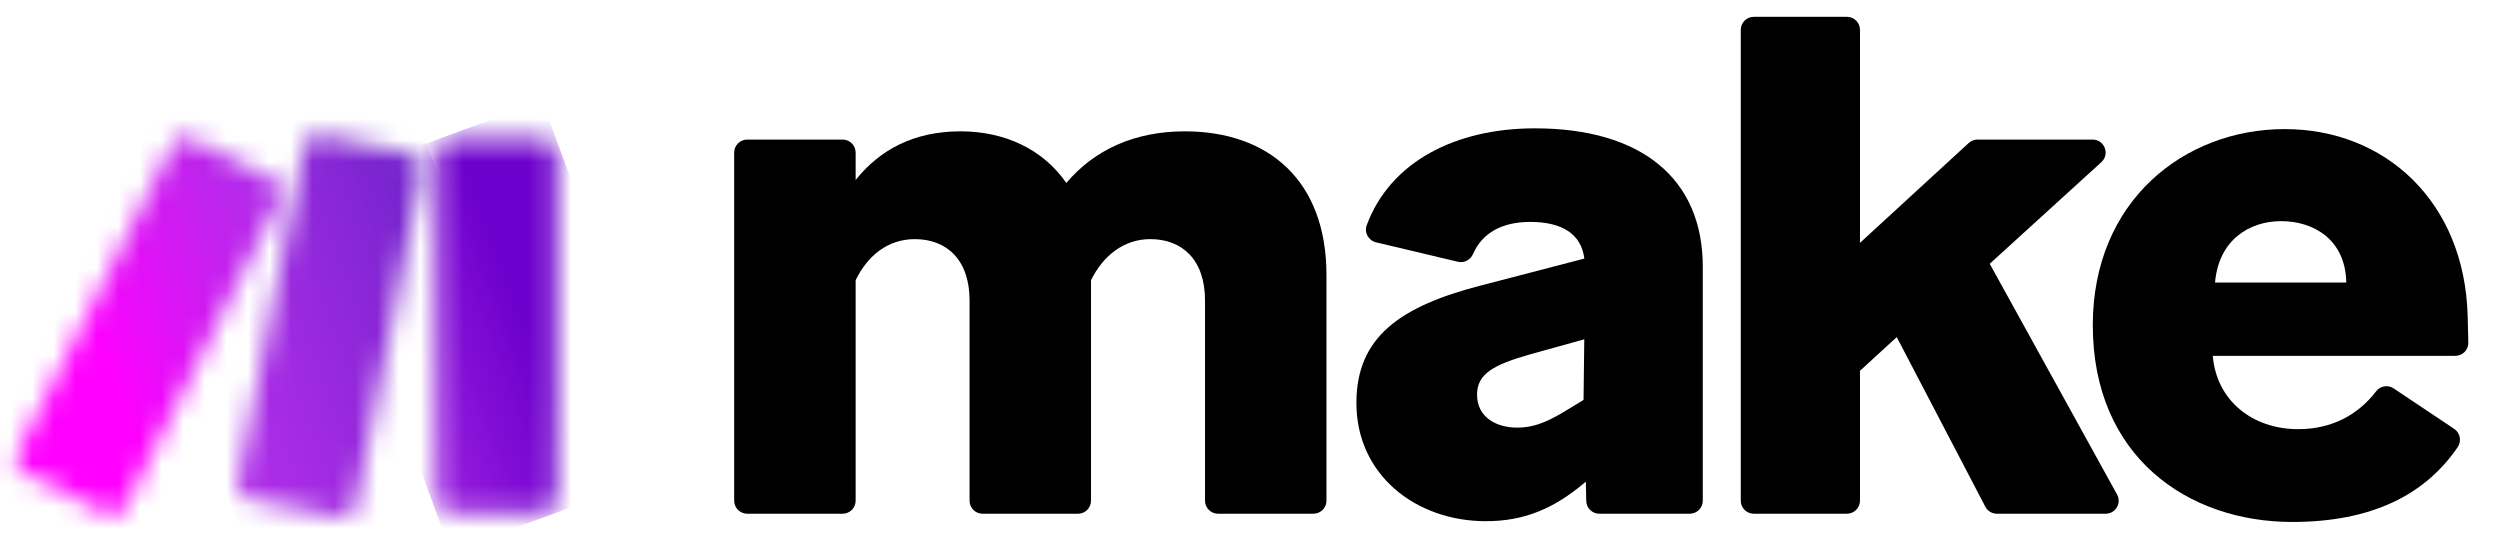
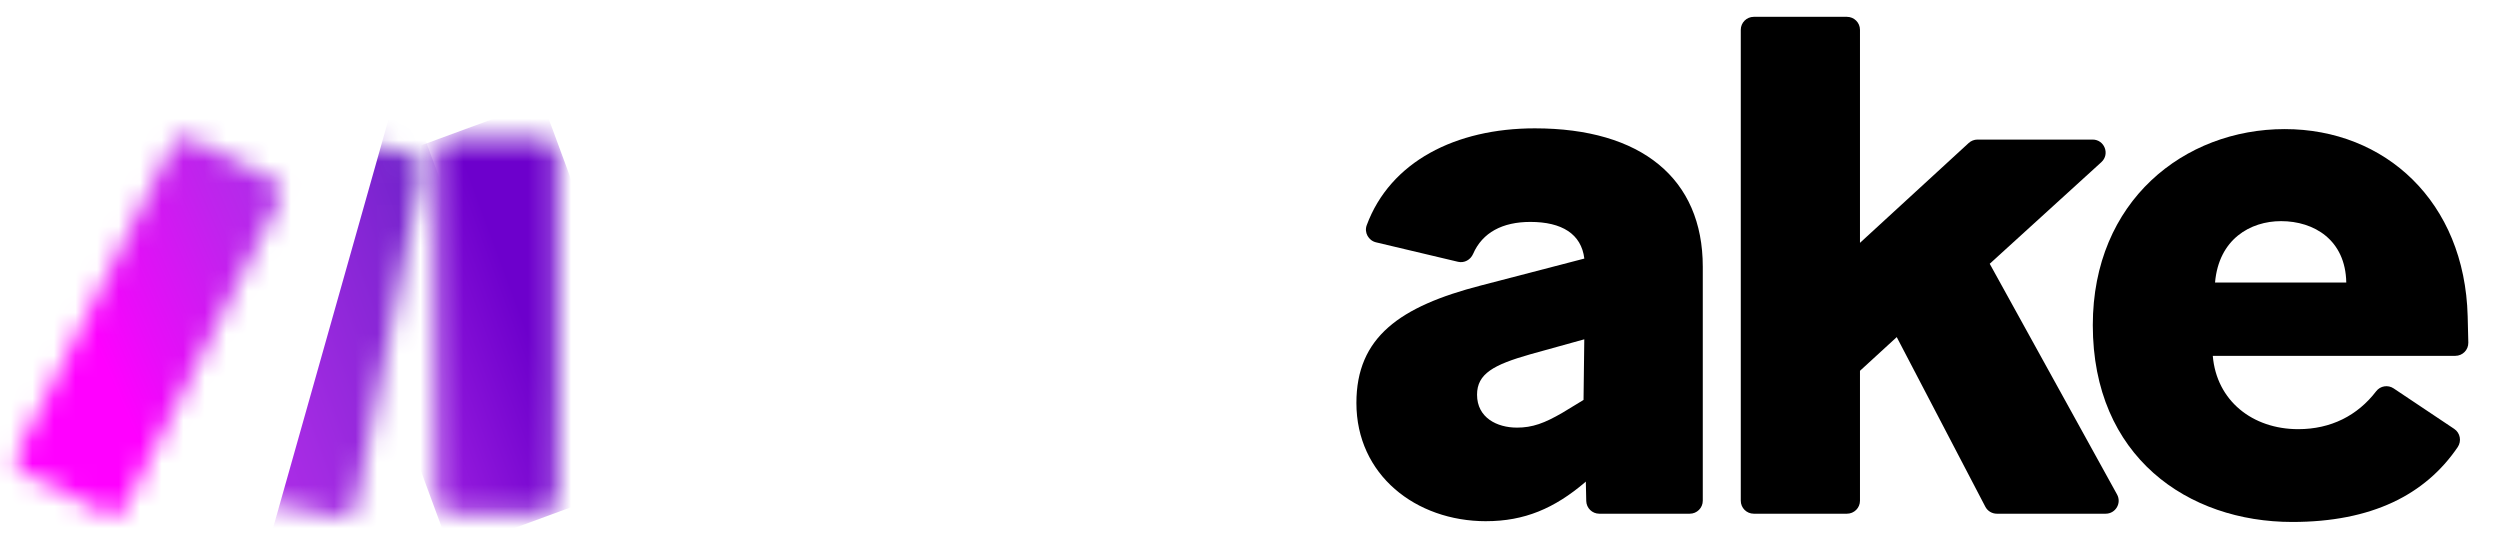
<svg xmlns="http://www.w3.org/2000/svg" width="116" height="25" viewBox="0 0 116 25" fill="none">
-   <path d="M39.702 13.003V23.234C39.702 23.566 39.432 23.836 39.099 23.836H34.67C34.336 23.836 34.066 23.566 34.066 23.234V7.079C34.066 6.747 34.337 6.476 34.67 6.476H39.099C39.432 6.476 39.702 6.747 39.702 7.079V8.351C40.815 6.963 42.38 6.094 44.572 6.094C46.625 6.094 48.399 6.928 49.477 8.49C50.799 6.928 52.678 6.094 54.974 6.094C58.87 6.094 61.548 8.386 61.548 12.76V23.234C61.548 23.566 61.278 23.836 60.945 23.836H56.516C56.182 23.836 55.913 23.566 55.913 23.234V13.941C55.913 12.032 54.835 11.095 53.373 11.095C52.155 11.095 51.181 11.859 50.623 13.005V23.235C50.623 23.567 50.353 23.837 50.02 23.837H45.591C45.257 23.837 44.988 23.567 44.988 23.235V13.943C44.988 12.033 43.91 11.096 42.448 11.096C41.196 11.096 40.255 11.861 39.699 13.006" fill="black" />
  <path d="M68.955 24.184C65.686 24.184 62.937 22.031 62.937 18.698C62.937 15.643 64.954 14.219 68.712 13.247L73.513 11.998C73.374 10.853 72.469 10.297 71.008 10.297C69.714 10.297 68.783 10.791 68.353 11.779C68.233 12.055 67.946 12.217 67.652 12.147L63.847 11.244C63.496 11.16 63.291 10.787 63.416 10.45C64.508 7.5 67.544 5.955 71.216 5.955C76.155 5.955 79.009 8.281 79.009 12.377V23.233C79.009 23.567 78.738 23.836 78.405 23.836H74.206C73.878 23.836 73.61 23.574 73.602 23.247L73.582 22.343L73.547 22.378C72.121 23.592 70.73 24.183 68.954 24.183M70.38 19.842C71.111 19.842 71.667 19.634 72.503 19.148L73.476 18.557L73.511 15.744L71.006 16.439C69.301 16.925 68.535 17.342 68.535 18.314C68.535 19.39 69.474 19.841 70.379 19.841" fill="black" />
  <path d="M88.007 15.643L86.303 17.205V23.234C86.303 23.567 86.032 23.836 85.699 23.836H81.375C81.041 23.836 80.772 23.566 80.772 23.234V1.383C80.772 1.051 81.042 0.781 81.375 0.781H85.699C86.032 0.781 86.303 1.051 86.303 1.383V11.268L91.348 6.635C91.459 6.533 91.606 6.476 91.757 6.476H97.096C97.648 6.476 97.91 7.152 97.504 7.523L92.323 12.239L98.231 22.943C98.453 23.345 98.162 23.836 97.703 23.836H92.654C92.43 23.836 92.223 23.712 92.119 23.512L88.009 15.642L88.007 15.643Z" fill="black" />
  <path d="M106.36 24.219C101.525 24.219 97.106 21.198 97.106 15.087C97.106 9.323 101.351 5.99 106.012 5.99C110.673 5.99 114.362 9.358 114.5 14.67C114.516 15.231 114.525 15.623 114.53 15.9C114.535 16.238 114.263 16.511 113.927 16.511H102.673C102.847 18.594 104.516 19.913 106.639 19.913C108.149 19.913 109.387 19.286 110.254 18.154C110.446 17.903 110.801 17.845 111.064 18.021L113.875 19.9C114.156 20.088 114.226 20.469 114.036 20.748C112.53 22.96 110.045 24.219 106.36 24.219ZM102.778 13.108H108.867C108.832 11.129 107.371 10.261 105.841 10.261C104.415 10.261 102.952 11.095 102.778 13.108Z" fill="black" />
  <mask id="mask0_3900_249" style="mask-type:luminance" maskUnits="userSpaceOnUse" x="20" y="6" width="6" height="18">
    <path d="M20.846 6.487H25.215C25.548 6.487 25.819 6.758 25.819 7.09V23.184C25.819 23.516 25.548 23.786 25.215 23.786H20.846C20.514 23.786 20.243 23.516 20.243 23.184V7.09C20.243 6.758 20.514 6.487 20.846 6.487Z" fill="white" />
  </mask>
  <g mask="url(#mask0_3900_249)">
    <path d="M25.152 4.68L14.617 8.557L20.911 25.592L31.445 21.715L25.152 4.68Z" fill="url(#paint0_linear_3900_249)" />
  </g>
  <mask id="mask1_3900_249" style="mask-type:luminance" maskUnits="userSpaceOnUse" x="0" y="6" width="14" height="18">
    <path d="M8.032 6.699L0.791 21.079C0.641 21.377 0.761 21.738 1.059 21.887L4.962 23.845C5.26 23.994 5.622 23.874 5.772 23.577L13.013 9.196C13.163 8.899 13.043 8.538 12.745 8.388L8.842 6.431C8.754 6.387 8.663 6.367 8.571 6.367C8.351 6.367 8.138 6.488 8.032 6.699Z" fill="white" />
  </mask>
  <g mask="url(#mask1_3900_249)">
    <path d="M11.192 1.815L-5.793 9.144L2.613 28.548L19.597 21.22L11.192 1.815Z" fill="url(#paint1_linear_3900_249)" />
  </g>
  <mask id="mask2_3900_249" style="mask-type:luminance" maskUnits="userSpaceOnUse" x="11" y="6" width="9" height="19">
    <path d="M14.123 6.751L11.024 22.426C10.96 22.752 11.171 23.067 11.498 23.133L15.78 23.995C16.107 24.061 16.427 23.848 16.491 23.521L19.59 7.846C19.654 7.521 19.443 7.206 19.117 7.14L14.834 6.278C14.794 6.27 14.755 6.266 14.714 6.266C14.432 6.266 14.179 6.464 14.123 6.751Z" fill="white" />
  </mask>
  <g mask="url(#mask2_3900_249)">
-     <path d="M18.617 3.453L5.18 8.39L11.998 26.876L25.436 21.94L18.617 3.453Z" fill="url(#paint2_linear_3900_249)" />
+     <path d="M18.617 3.453L11.998 26.876L25.436 21.94L18.617 3.453Z" fill="url(#paint2_linear_3900_249)" />
  </g>
  <defs>
    <linearGradient id="paint0_linear_3900_249" x1="14.717" y1="17.923" x2="26.501" y2="13.569" gradientUnits="userSpaceOnUse">
      <stop stop-color="#B02DE9" />
      <stop offset="0.02" stop-color="#B02DE9" />
      <stop offset="0.8" stop-color="#6D00CC" />
      <stop offset="1" stop-color="#6D00CC" />
    </linearGradient>
    <linearGradient id="paint1_linear_3900_249" x1="4.459" y1="16.068" x2="17.124" y2="10.581" gradientUnits="userSpaceOnUse">
      <stop stop-color="#FF00FF" />
      <stop offset="0.17" stop-color="#E90CF9" />
      <stop offset="0.54" stop-color="#C023ED" />
      <stop offset="0.73" stop-color="#B02DE9" />
      <stop offset="1" stop-color="#B02DE9" />
    </linearGradient>
    <linearGradient id="paint2_linear_3900_249" x1="1.631" y1="20.321" x2="27.598" y2="10.743" gradientUnits="userSpaceOnUse">
      <stop stop-color="#FF00FF" />
      <stop offset="0.02" stop-color="#FF00FF" />
      <stop offset="0.09" stop-color="#E90CF9" />
      <stop offset="0.23" stop-color="#C023ED" />
      <stop offset="0.3" stop-color="#B02DE9" />
      <stop offset="0.42" stop-color="#A42BE3" />
      <stop offset="0.63" stop-color="#8626D5" />
      <stop offset="0.85" stop-color="#6021C3" />
      <stop offset="1" stop-color="#6021C3" />
    </linearGradient>
  </defs>
</svg>